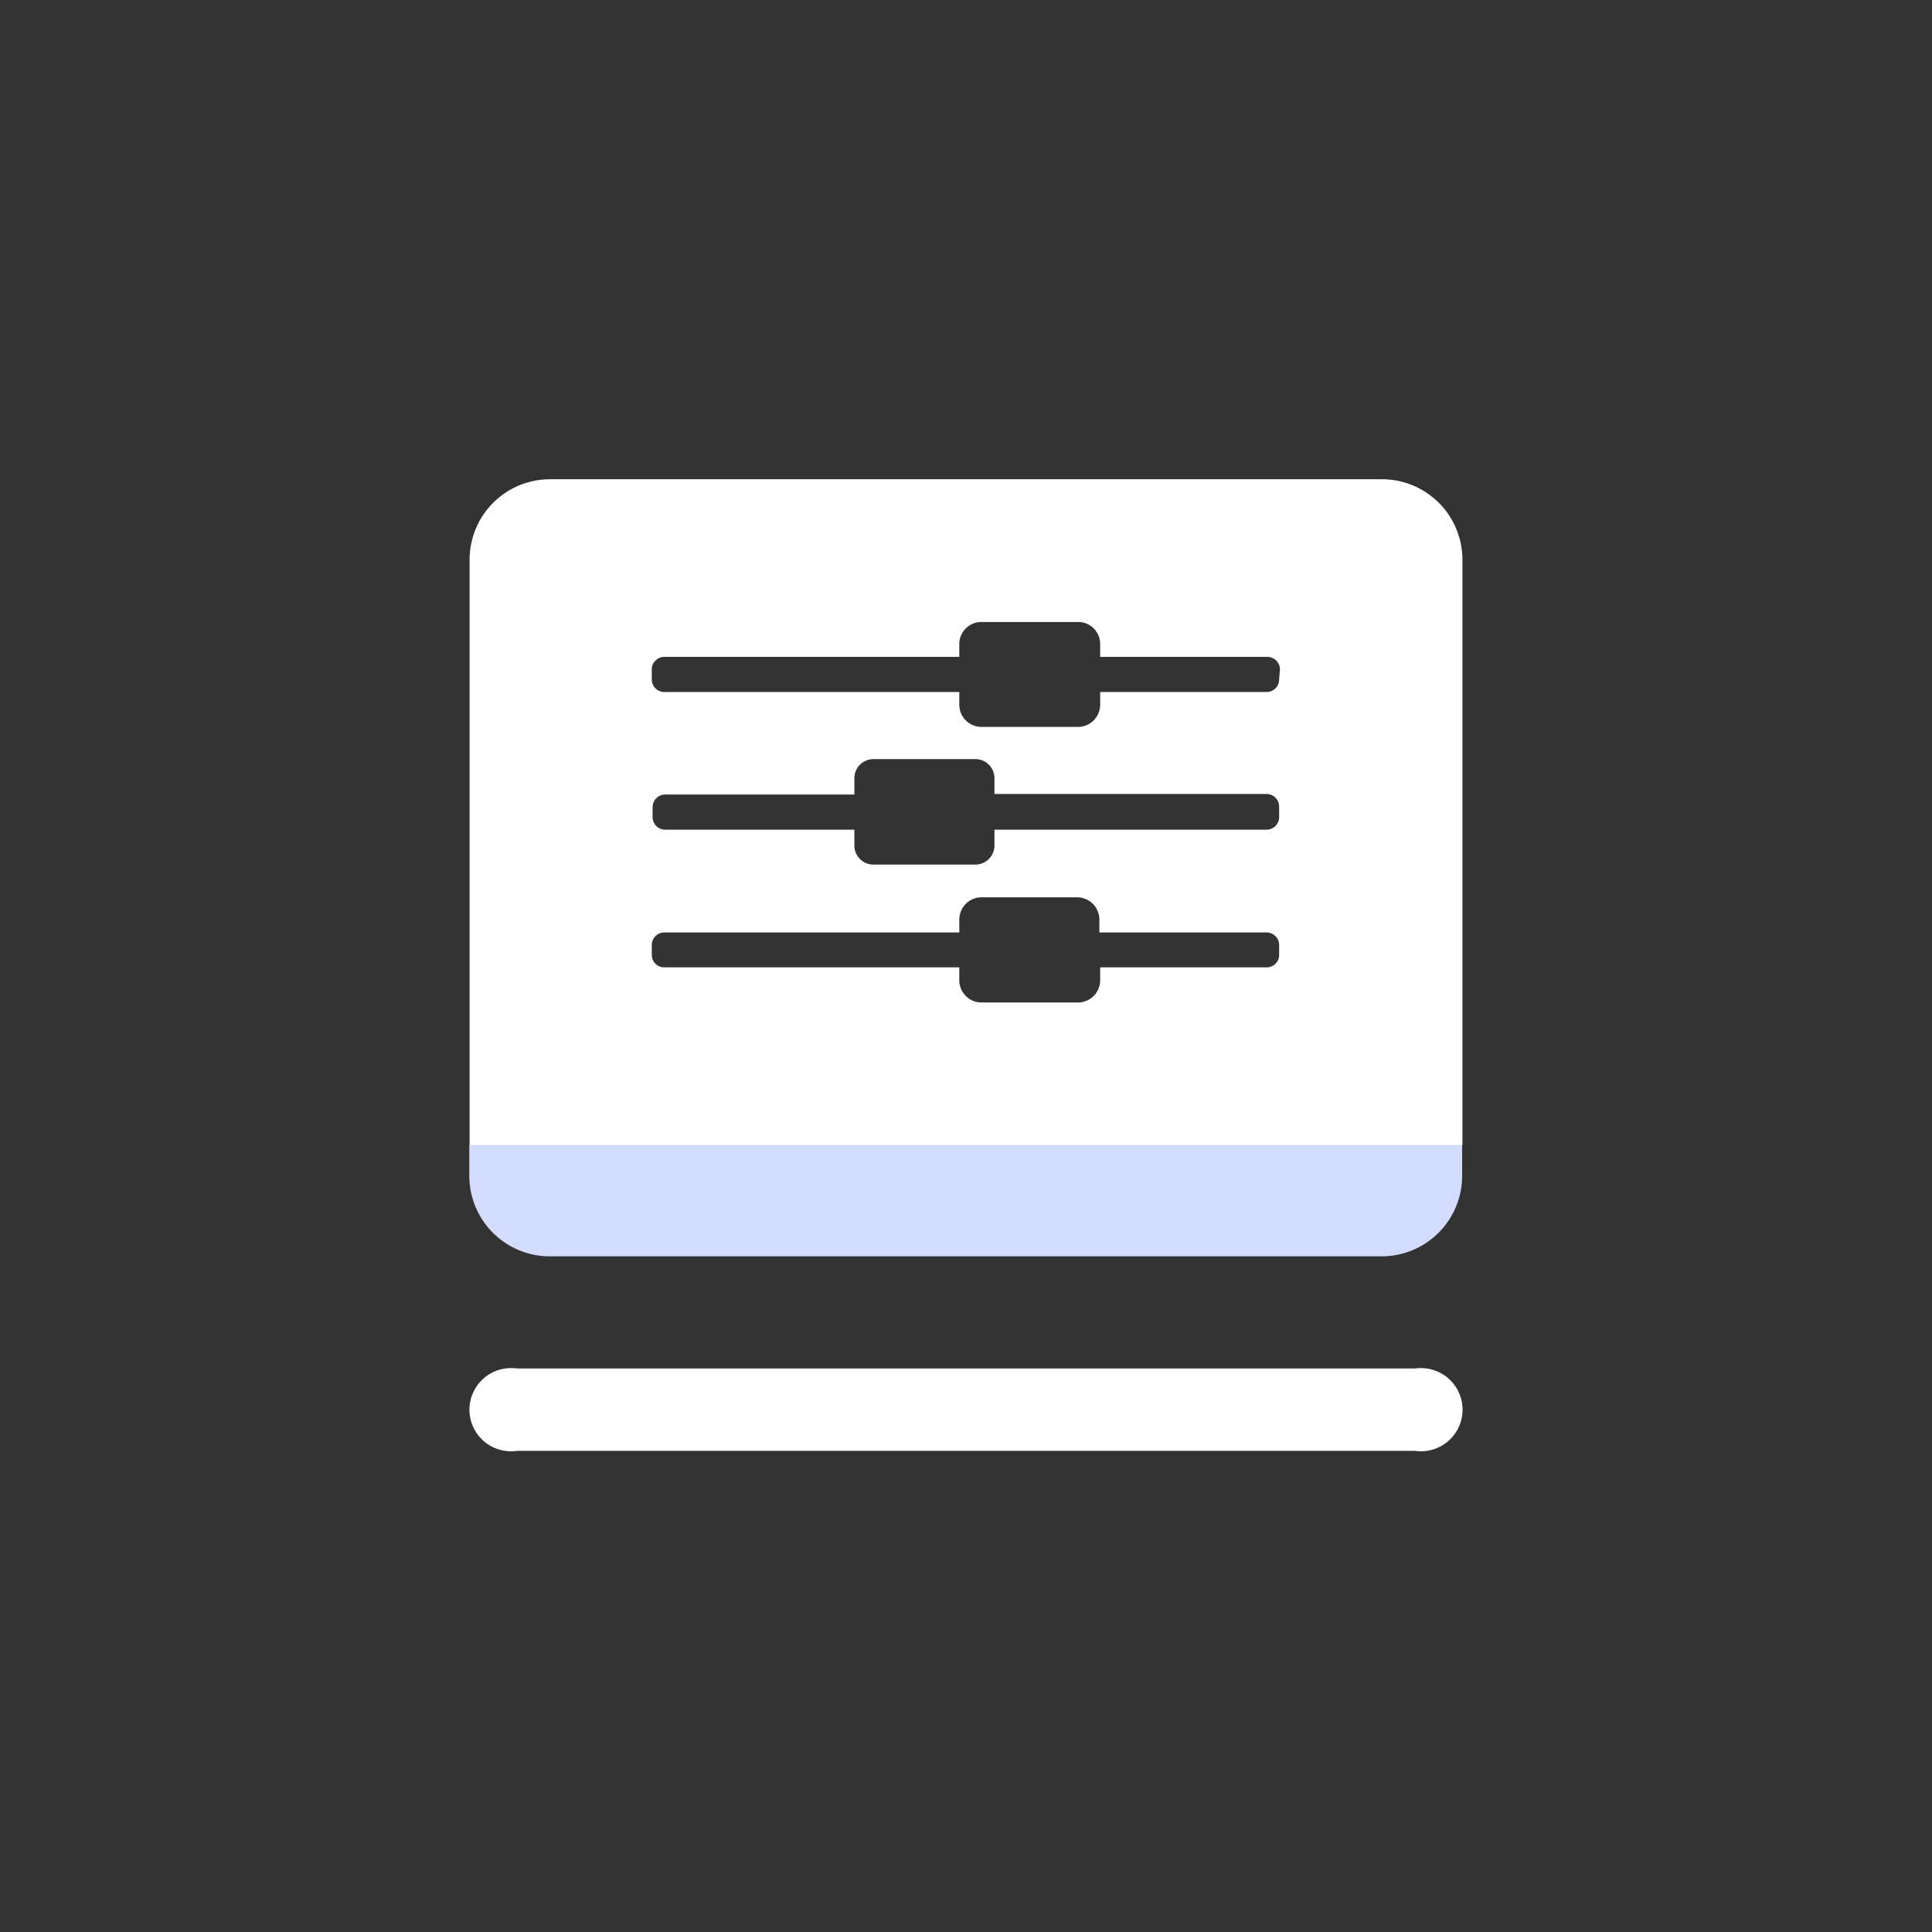
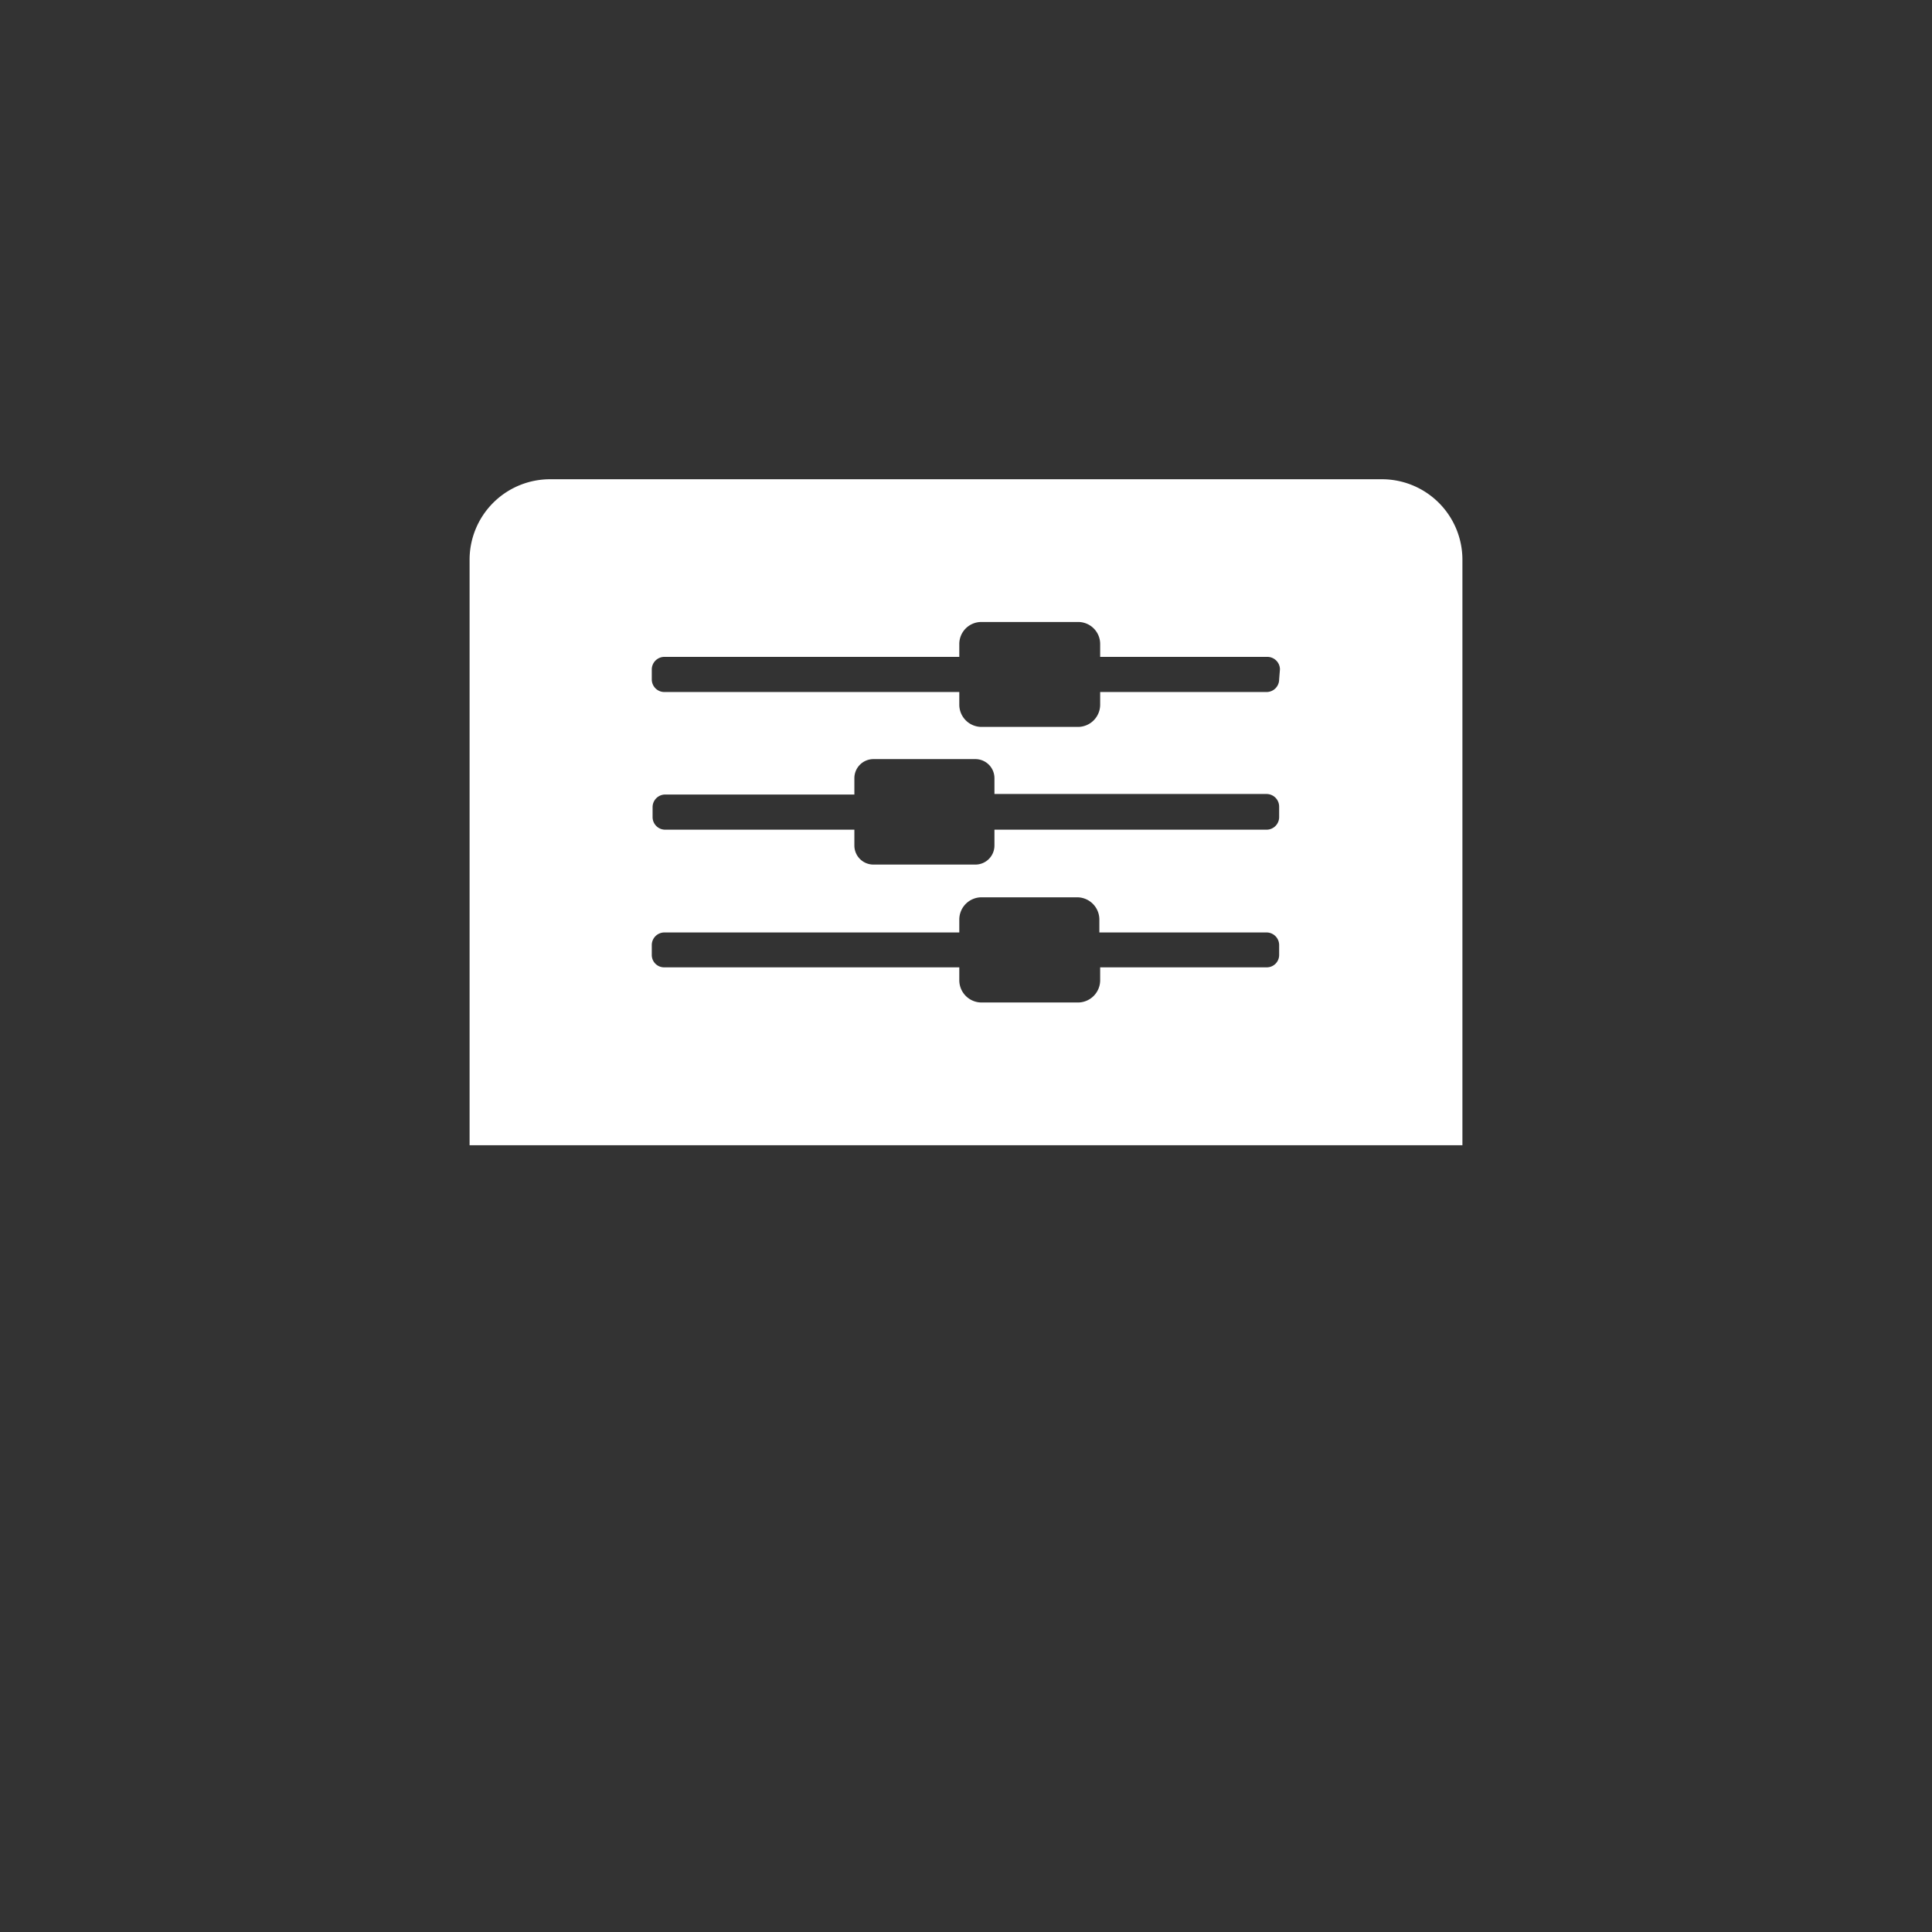
<svg xmlns="http://www.w3.org/2000/svg" id="图层_1" data-name="图层 1" viewBox="0 0 72 72">
  <rect x="0" y="0" width="72" height="72" fill="#333333" stroke="none" />
  <defs>
    <style>
      .cls-1 {
        fill: #d3dbff;
      }

      .cls-2 {
        fill: #fff;
      }
    </style>
  </defs>
  <title>icon设计 不断增加</title>
-   <path class="cls-1" d="M17.49,42.68h37a0,0,0,0,1,0,0v1.14a3,3,0,0,1-3,3h-31a3,3,0,0,1-3-3V42.68A0,0,0,0,1,17.49,42.68Z" />
-   <path class="cls-2" d="M52.74,51H19.26a1.55,1.55,0,1,0,0,3.07H52.74a1.55,1.55,0,1,0,0-3.07Z" />
  <path class="cls-2" d="M51.5,17.86h-31a3,3,0,0,0-3,3V42.68h37V20.86A3,3,0,0,0,51.5,17.86ZM47.67,35.59a.46.46,0,0,1-.46.46H41v.48a.83.83,0,0,1-.82.83H36.58a.83.83,0,0,1-.83-.83v-.48h-11a.46.46,0,0,1-.46-.46v-.38a.47.47,0,0,1,.46-.46h11v-.48a.83.83,0,0,1,.83-.83h3.57a.83.83,0,0,1,.82.83v.48h6.24a.47.47,0,0,1,.46.46Zm0-5.13a.47.47,0,0,1-.46.46H37.06v.59a.71.71,0,0,1-.72.71H32.55a.71.71,0,0,1-.71-.71v-.59H24.78a.47.47,0,0,1-.46-.46v-.38a.47.47,0,0,1,.46-.47h7.06V29a.71.71,0,0,1,.71-.71h3.79a.71.71,0,0,1,.72.71v.59H47.21a.47.47,0,0,1,.46.47Zm0-5.14a.47.47,0,0,1-.46.47H41v.47a.83.83,0,0,1-.82.83H36.58a.83.83,0,0,1-.83-.83v-.47h-11a.47.47,0,0,1-.46-.47v-.38a.47.47,0,0,1,.46-.46h11V24a.82.82,0,0,1,.83-.82h3.57A.82.82,0,0,1,41,24v.48h6.24a.47.47,0,0,1,.46.46Z" />
</svg>